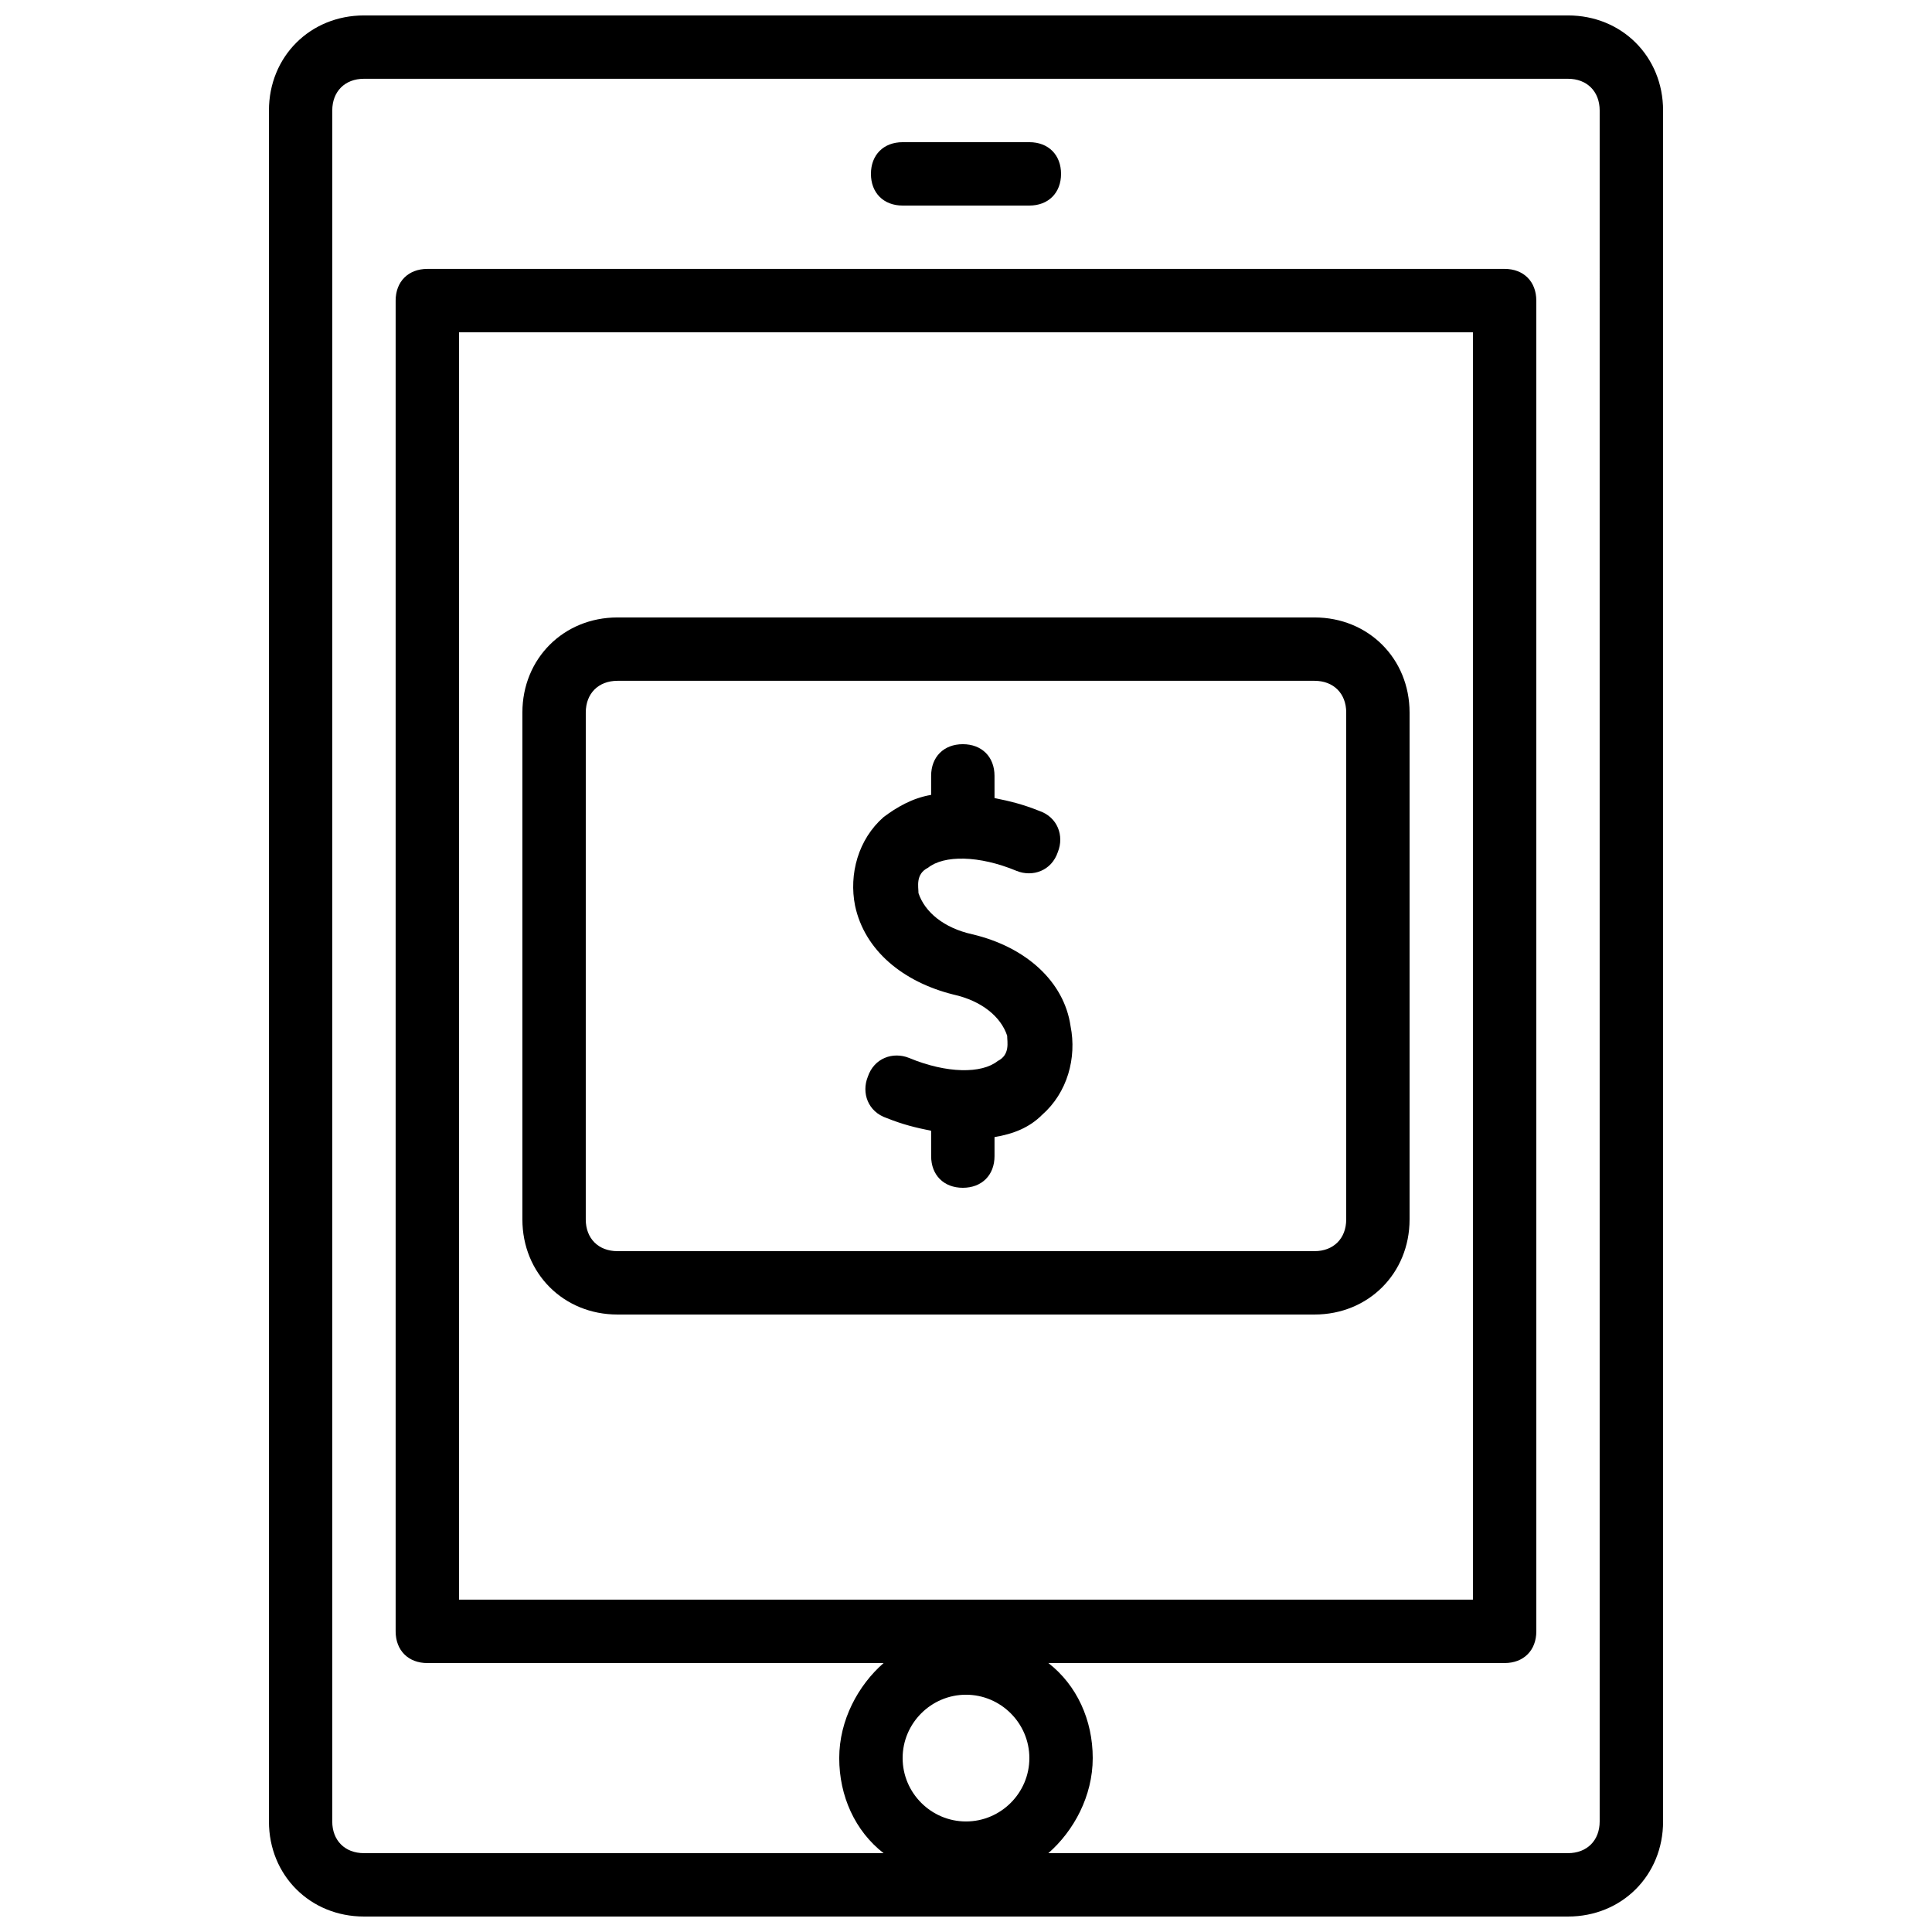
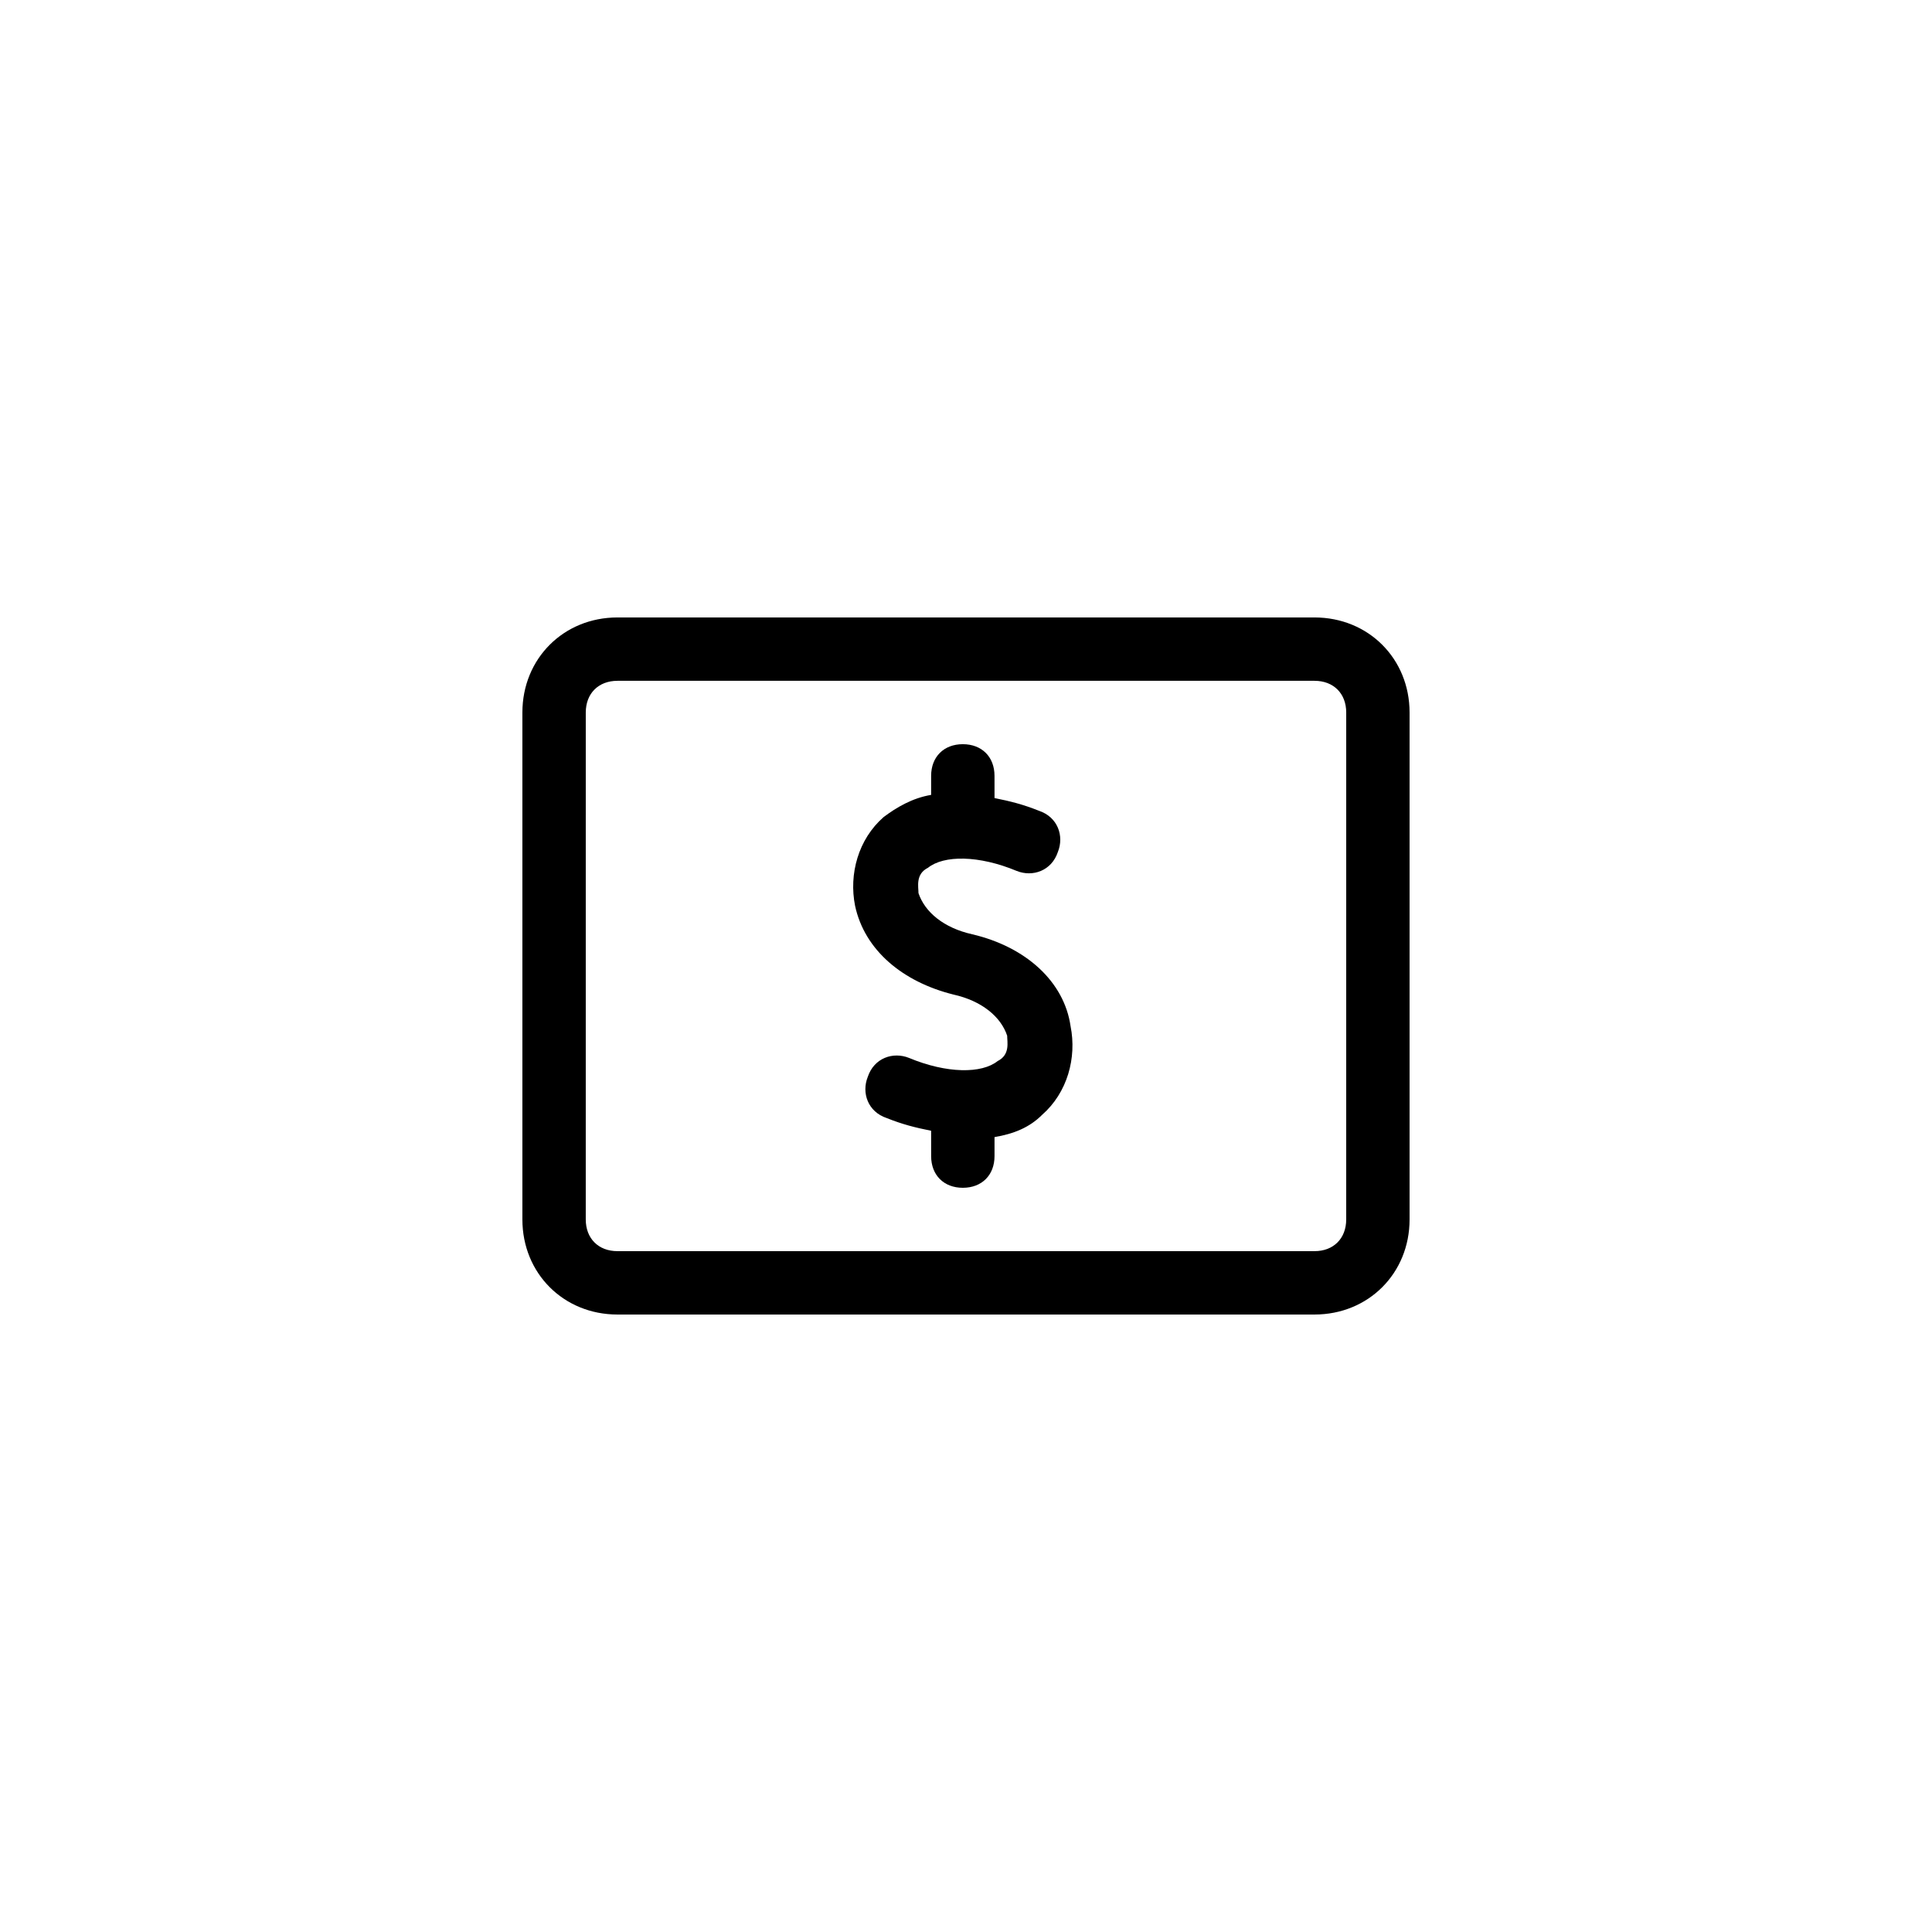
<svg xmlns="http://www.w3.org/2000/svg" width="800px" height="800px" version="1.1" viewBox="144 144 512 512">
  <defs>
    <clipPath id="a">
-       <path d="m215 148.09h370v503.81h-370z" />
-     </clipPath>
+       </clipPath>
  </defs>
  <path d="m492.36 307.63h-184.73c-14.273 0-25.191 10.914-25.191 25.191v134.35c0 14.273 10.914 25.191 25.191 25.191h184.73c14.273 0 25.191-10.914 25.191-25.191v-134.35c0-14.273-10.918-25.191-25.191-25.191zm8.398 159.54c0 5.039-3.359 8.398-8.398 8.398h-184.73c-5.039 0-8.398-3.359-8.398-8.398l0.004-134.35c0-5.039 3.359-8.398 8.398-8.398h184.73c5.039 0 8.398 3.359 8.398 8.398z" />
  <path d="m401.68 391.6c-7.559-1.68-12.594-5.879-14.273-10.914 0-1.68-0.84-5.039 2.519-6.719 4.199-3.359 13.434-3.359 23.512 0.84 4.199 1.68 9.238 0 10.914-5.039 1.68-4.199 0-9.238-5.039-10.914-4.199-1.68-7.559-2.519-11.754-3.359l-0.004-5.879c0-5.039-3.359-8.398-8.398-8.398s-8.398 3.359-8.398 8.398v5.039c-5.039 0.84-9.238 3.359-12.594 5.879-6.719 5.879-9.238 15.113-7.559 23.512 2.519 11.754 12.594 20.152 26.031 23.512 7.559 1.68 12.594 5.879 14.273 10.914 0 1.68 0.84 5.039-2.519 6.719-4.199 3.359-13.434 3.359-23.512-0.84-4.199-1.68-9.238 0-10.914 5.039-1.68 4.199 0 9.238 5.039 10.914 4.199 1.68 7.559 2.519 11.754 3.359l0.004 6.715c0 5.039 3.359 8.398 8.398 8.398 5.039 0 8.398-3.359 8.398-8.398v-5.039c5.039-0.84 9.238-2.519 12.594-5.879 6.719-5.879 9.238-15.113 7.559-23.512-1.684-11.754-11.758-20.988-26.031-24.348z" />
  <g clip-path="url(#a)">
-     <path d="m559.54 148.09h-319.08c-14.273 0-25.188 10.914-25.188 25.191v453.43c0 14.273 10.914 25.191 25.191 25.191h319.08c14.273 0 25.191-10.914 25.191-25.191v-453.43c0-14.277-10.918-25.191-25.191-25.191zm-159.54 445.03c9.238 0 16.793 7.559 16.793 16.793 0 9.238-7.559 16.793-16.793 16.793-9.238 0-16.793-7.559-16.793-16.793-0.004-9.234 7.555-16.793 16.793-16.793zm167.93 33.586c0 5.039-3.359 8.398-8.398 8.398h-137.7c6.719-5.879 11.754-15.113 11.754-25.191s-4.199-19.312-11.754-25.191l120.91 0.004c5.039 0 8.398-3.359 8.398-8.398l-0.004-352.67c0-5.039-3.359-8.398-8.398-8.398l-285.49 0.004c-5.039 0-8.398 3.359-8.398 8.398v352.67c0 5.039 3.359 8.398 8.398 8.398h120.91c-6.719 5.879-11.754 15.113-11.754 25.191s4.199 19.312 11.754 25.191l-137.71-0.008c-5.039 0-8.398-3.359-8.398-8.398l0.004-453.43c0-5.039 3.359-8.398 8.398-8.398h319.08c5.039 0 8.398 3.359 8.398 8.398zm-302.29-58.777v-335.87h268.7v335.87z" />
-   </g>
-   <path d="m416.79 181.68h-33.586c-5.039 0-8.398 3.359-8.398 8.398s3.359 8.398 8.398 8.398h33.586c5.039 0 8.398-3.359 8.398-8.398-0.004-5.039-3.359-8.398-8.398-8.398z" />
+     </g>
</svg>